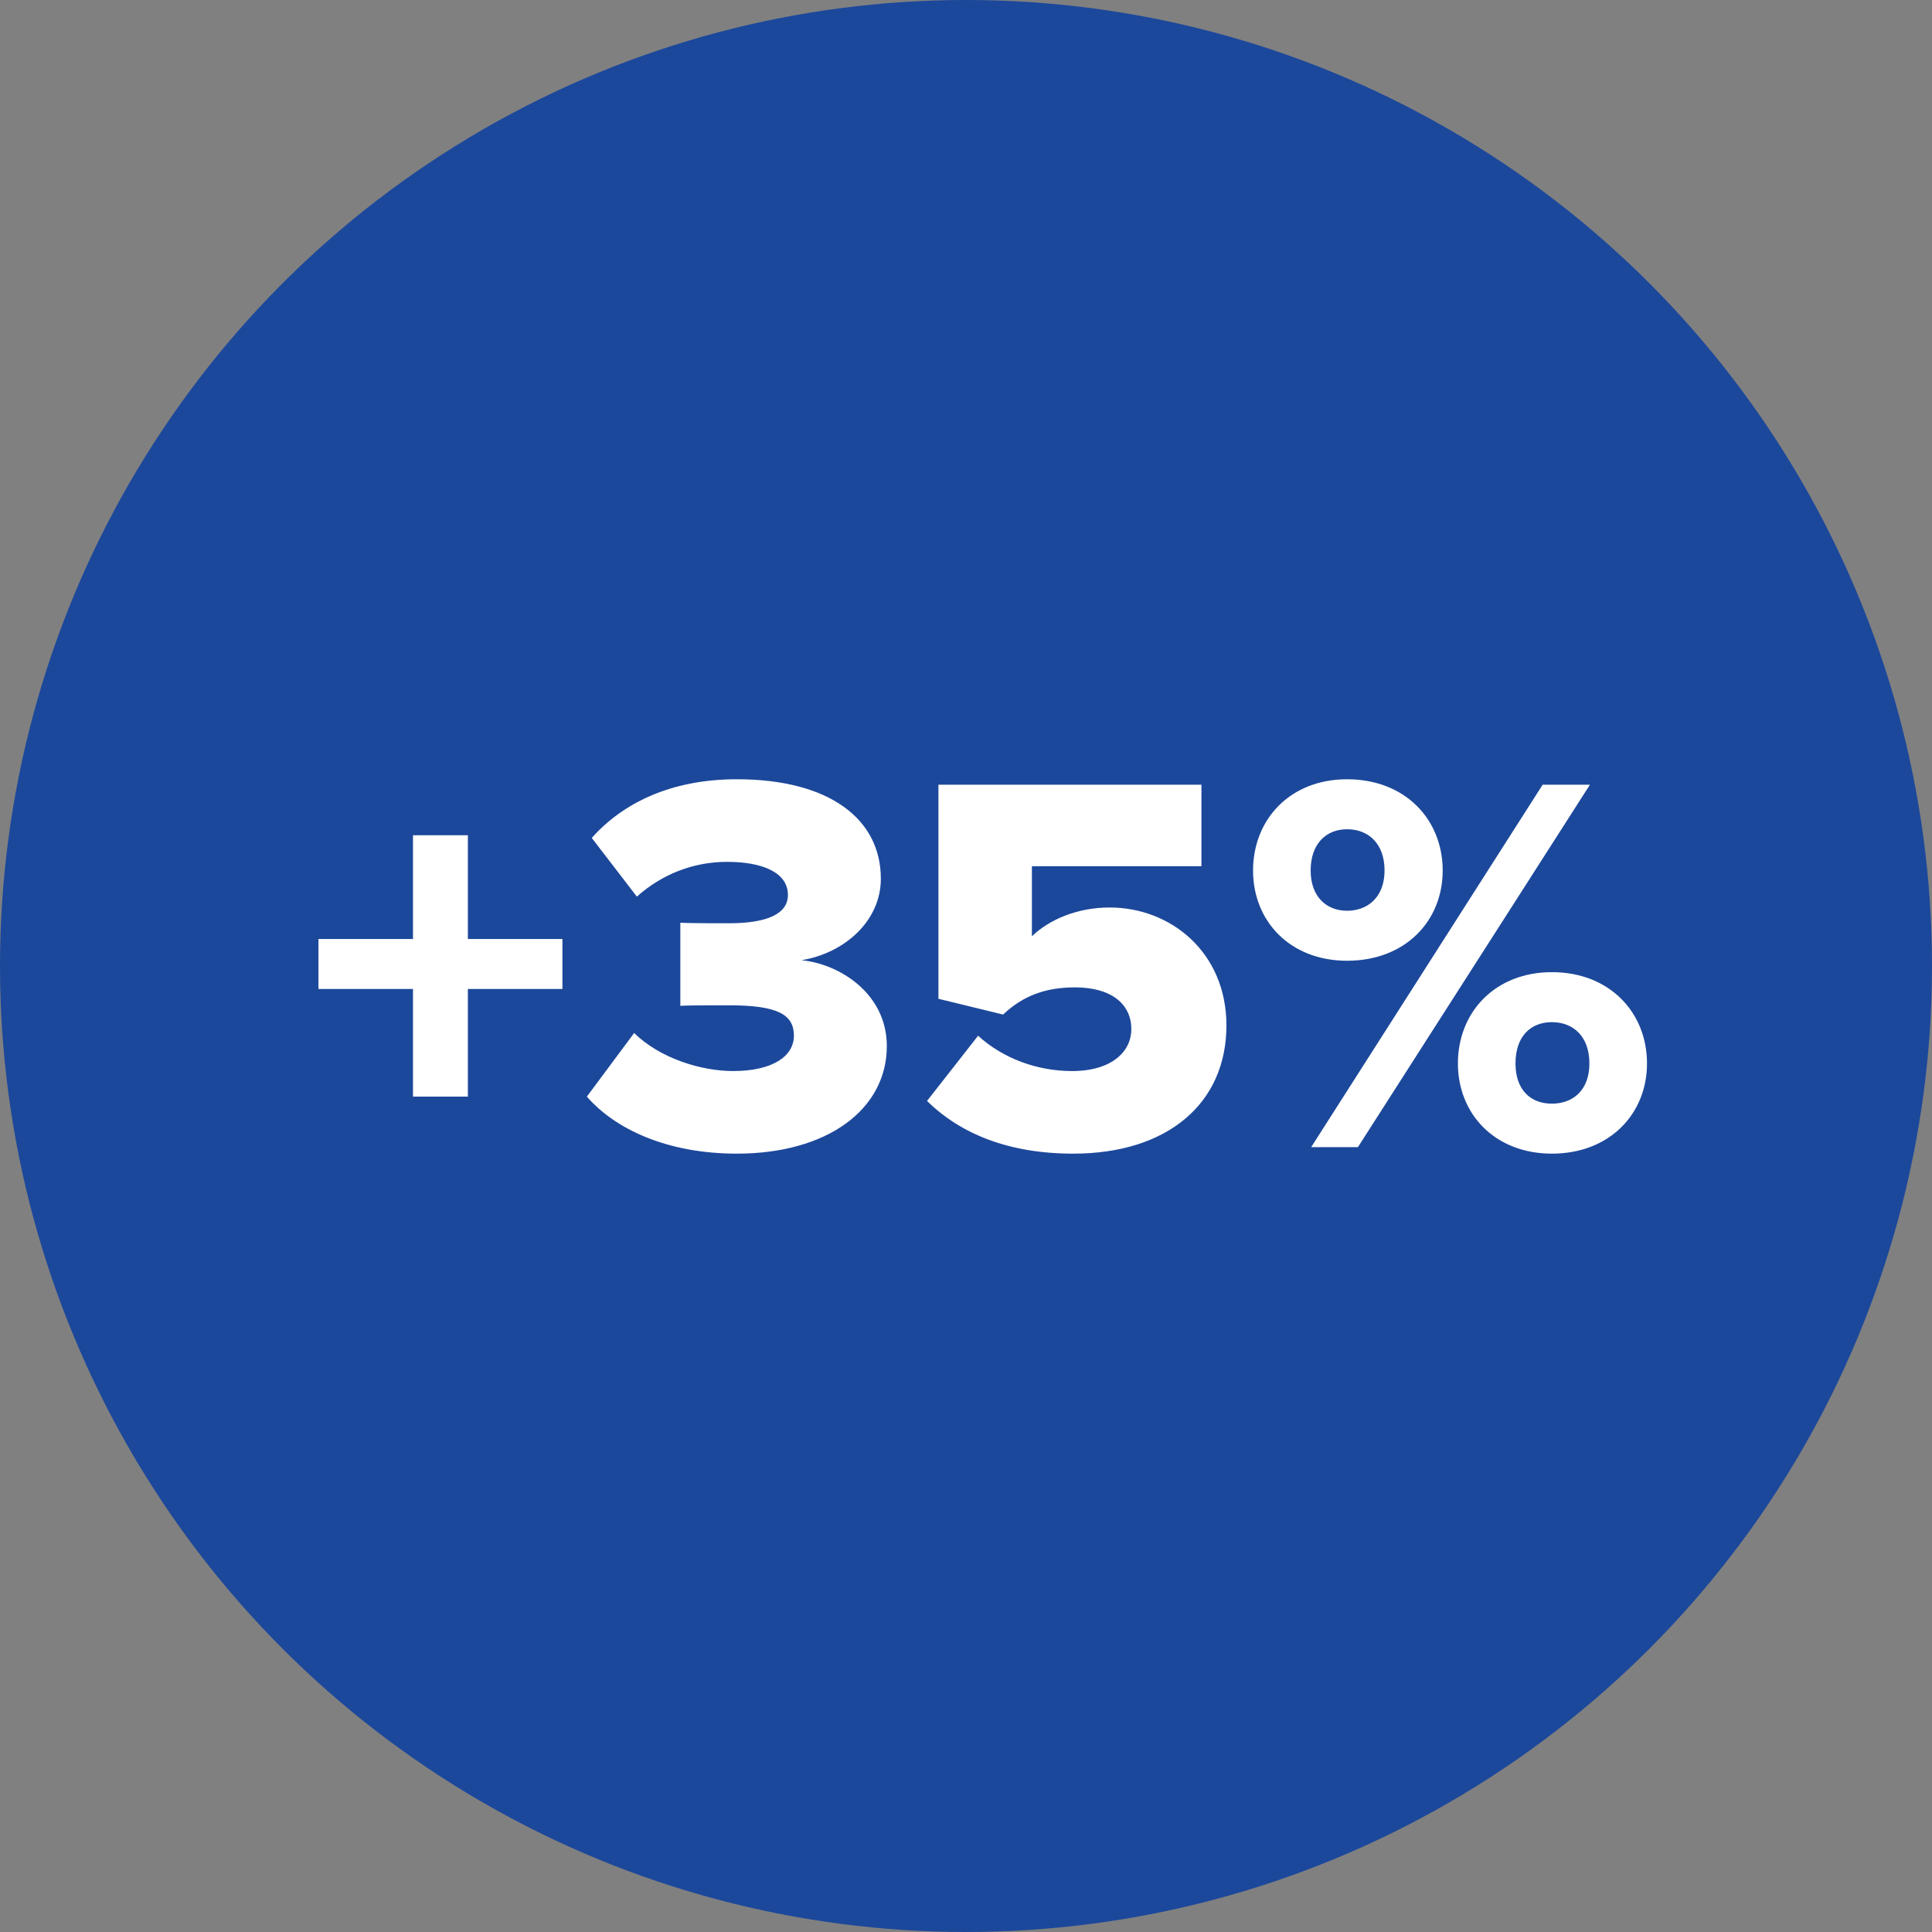
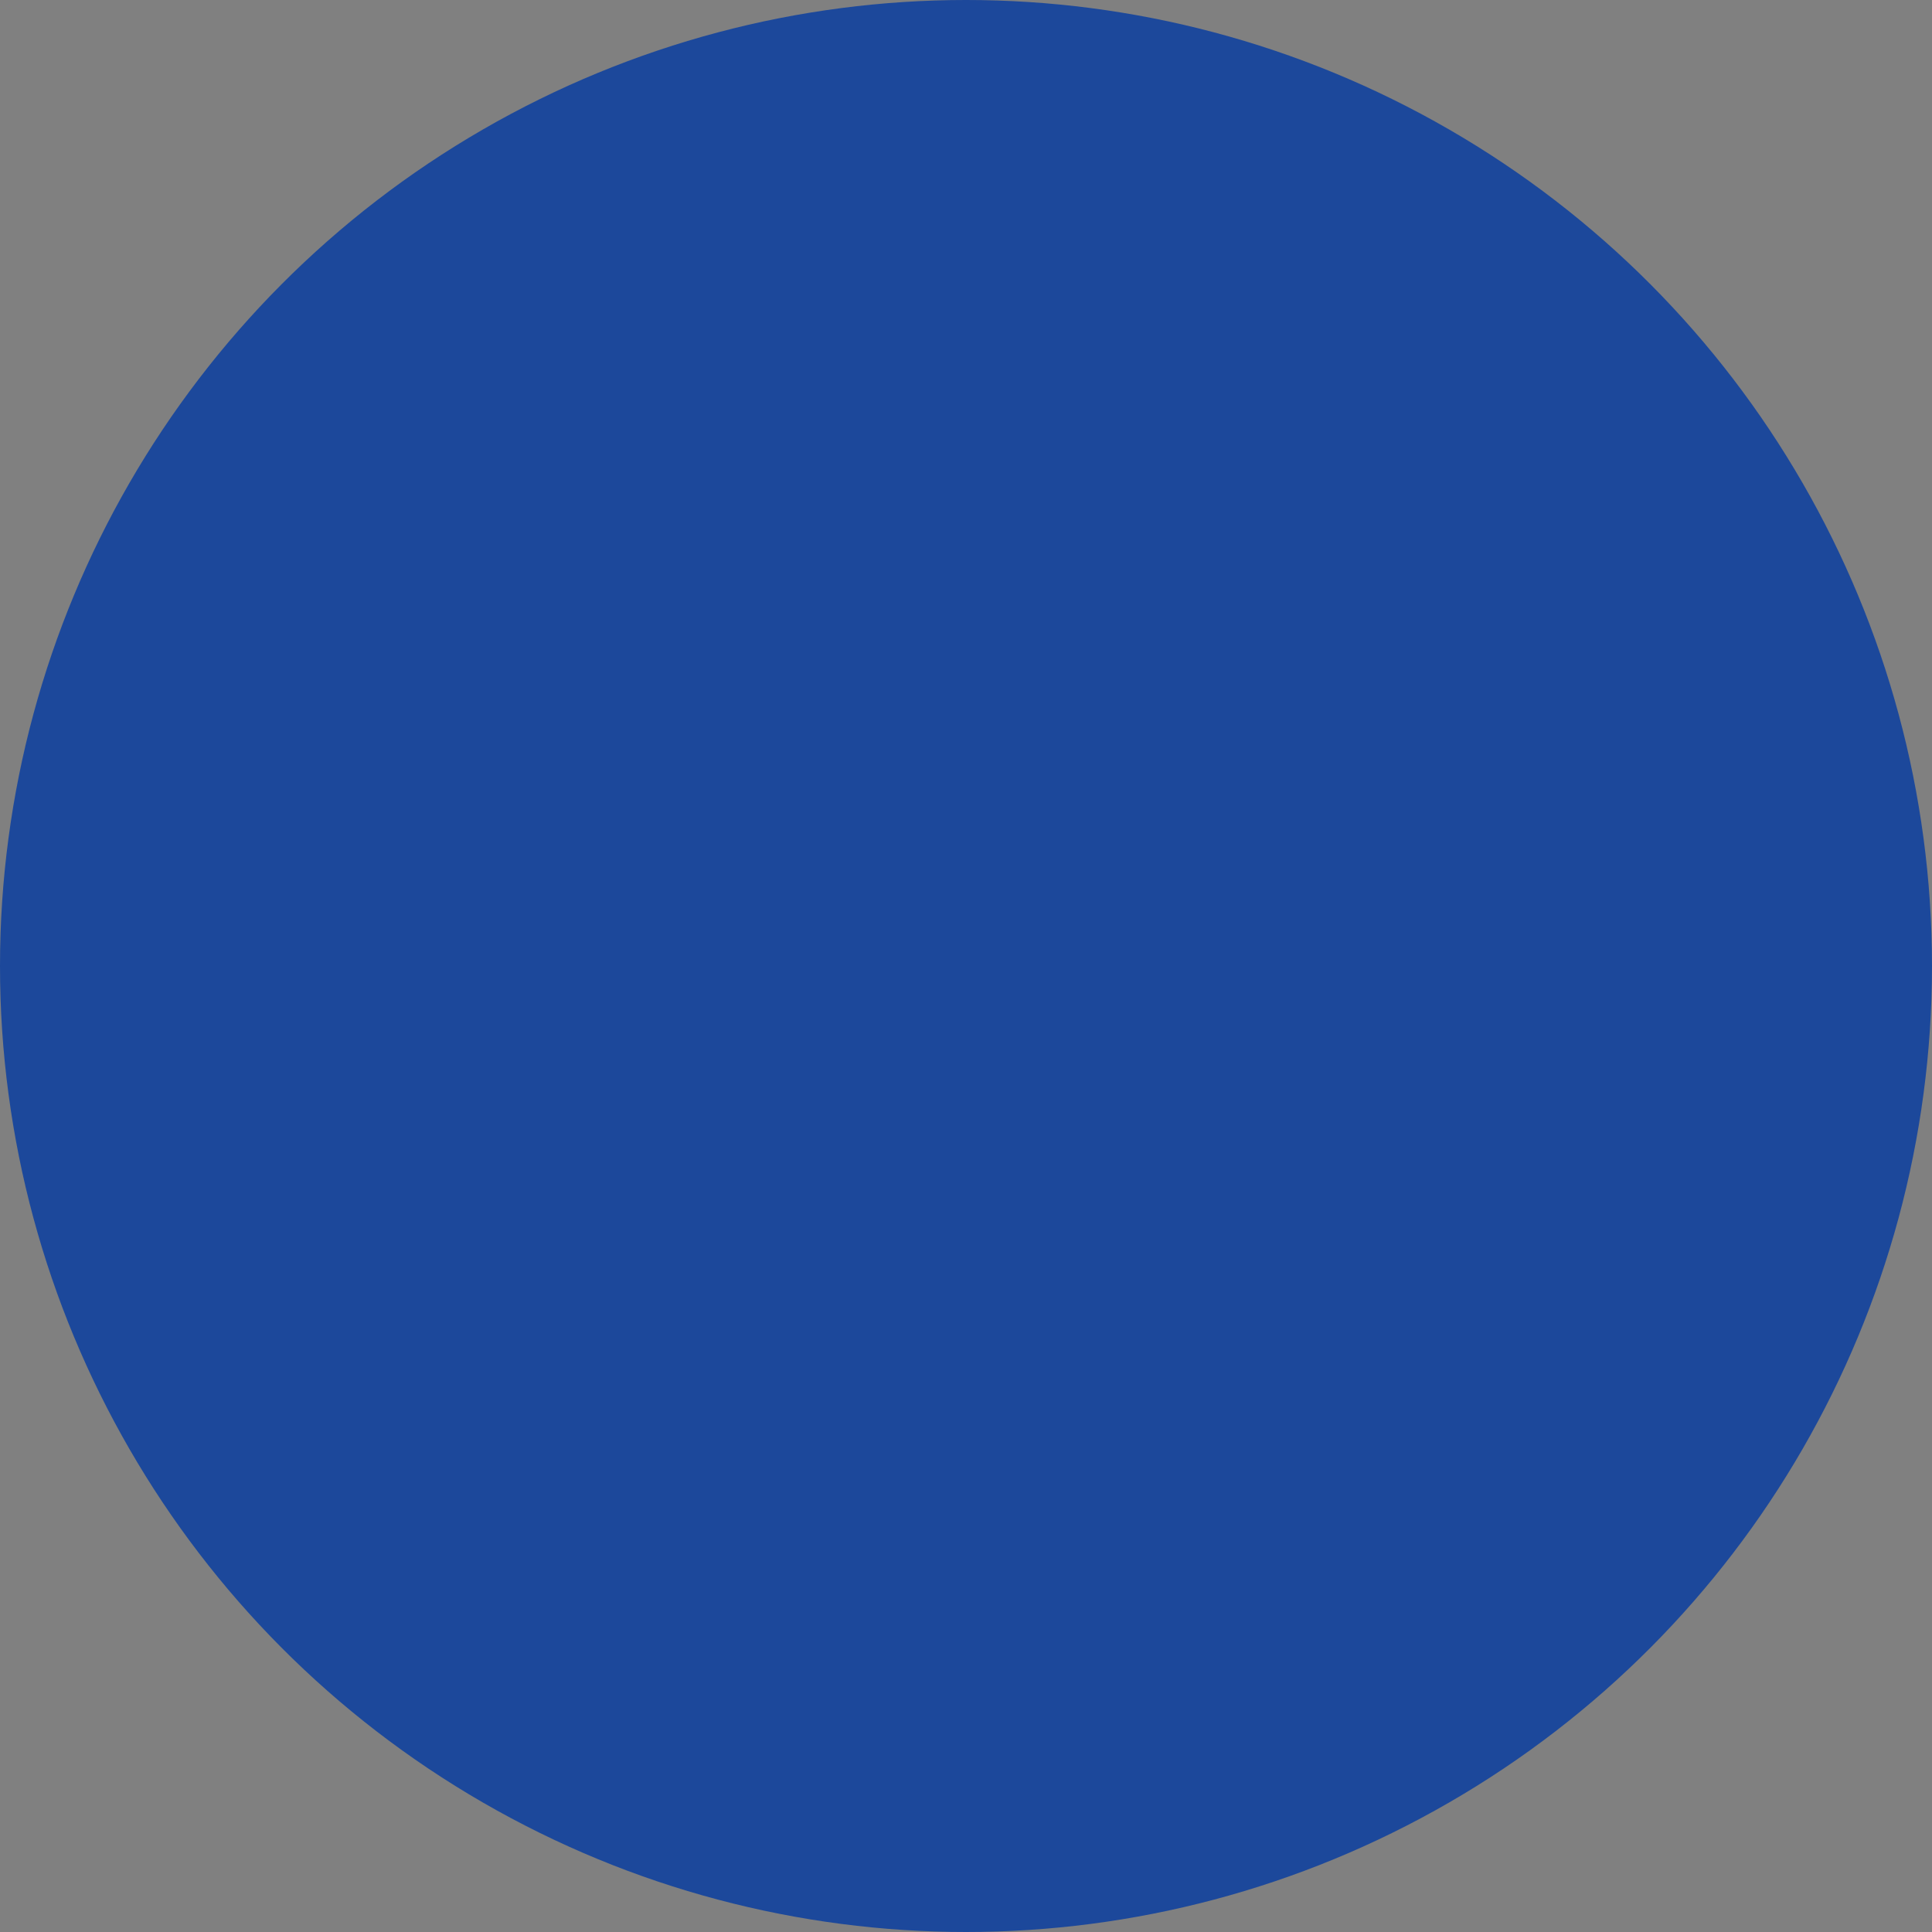
<svg xmlns="http://www.w3.org/2000/svg" width="64" height="64" viewBox="0 0 64 64">
  <rect x="0" y="0" width="64" height="64" fill="#808080" stroke="none" />
  <g fill="none" fill-rule="evenodd">
    <g>
      <g>
        <g transform="translate(-114 -4170) translate(0 3111) translate(114 1059)">
          <circle cx="32" cy="32" r="32" fill="#1C489B" />
-           <path fill="#FFF" fill-rule="nonzero" d="M15.499 36.326v-3.564h3.132v-1.656h-3.132v-3.438h-1.818v3.438h-3.132v1.656h3.132v3.564h1.818zm8.91 1.89c2.988 0 4.968-1.458 4.968-3.564 0-1.728-1.548-2.718-2.826-2.844 1.422-.234 2.628-1.296 2.628-2.7 0-1.98-1.71-3.294-4.77-3.294-2.214 0-3.798.81-4.806 1.944l1.494 1.944c.846-.756 1.89-1.152 2.988-1.152 1.152 0 2.016.342 2.016 1.098 0 .63-.702.936-1.944.936h-.627c-.41-.002-.844-.007-.993-.018v2.754c.12-.012.568-.016 1.008-.017l.612-.001c1.638 0 2.142.324 2.142 1.008 0 .666-.684 1.17-2.016 1.17-1.044 0-2.412-.414-3.276-1.26l-1.566 2.106c.936 1.08 2.664 1.89 4.968 1.89zm11.142 0c3.114 0 5.076-1.656 5.076-4.248 0-2.412-1.836-3.906-3.87-3.906-1.062 0-1.998.396-2.574.954v-2.322h5.616v-2.7h-8.712v7.092l2.142.522c.666-.63 1.422-.9 2.376-.9 1.242 0 1.872.576 1.872 1.386 0 .738-.648 1.386-1.962 1.386-1.152 0-2.286-.414-3.114-1.17l-1.692 2.16c1.116 1.098 2.718 1.746 4.842 1.746zm9.072-6.39c1.926 0 3.168-1.314 3.168-2.988 0-1.692-1.242-3.024-3.168-3.024-1.89 0-3.114 1.332-3.114 3.024 0 1.674 1.224 2.988 3.114 2.988zm.36 6.174l7.686-12.006h-1.566L43.435 38h1.548zm-.36-7.83c-.684 0-1.206-.468-1.206-1.332 0-.9.522-1.368 1.206-1.368.702 0 1.242.468 1.242 1.368 0 .864-.54 1.332-1.242 1.332zm6.786 8.046c1.908 0 3.15-1.314 3.15-2.988 0-1.692-1.242-3.024-3.15-3.024-1.89 0-3.114 1.332-3.114 3.024 0 1.674 1.224 2.988 3.114 2.988zm0-1.656c-.702 0-1.206-.45-1.206-1.332 0-.9.504-1.368 1.206-1.368s1.242.468 1.242 1.368c0 .882-.54 1.332-1.242 1.332z" />
        </g>
      </g>
    </g>
  </g>
</svg>